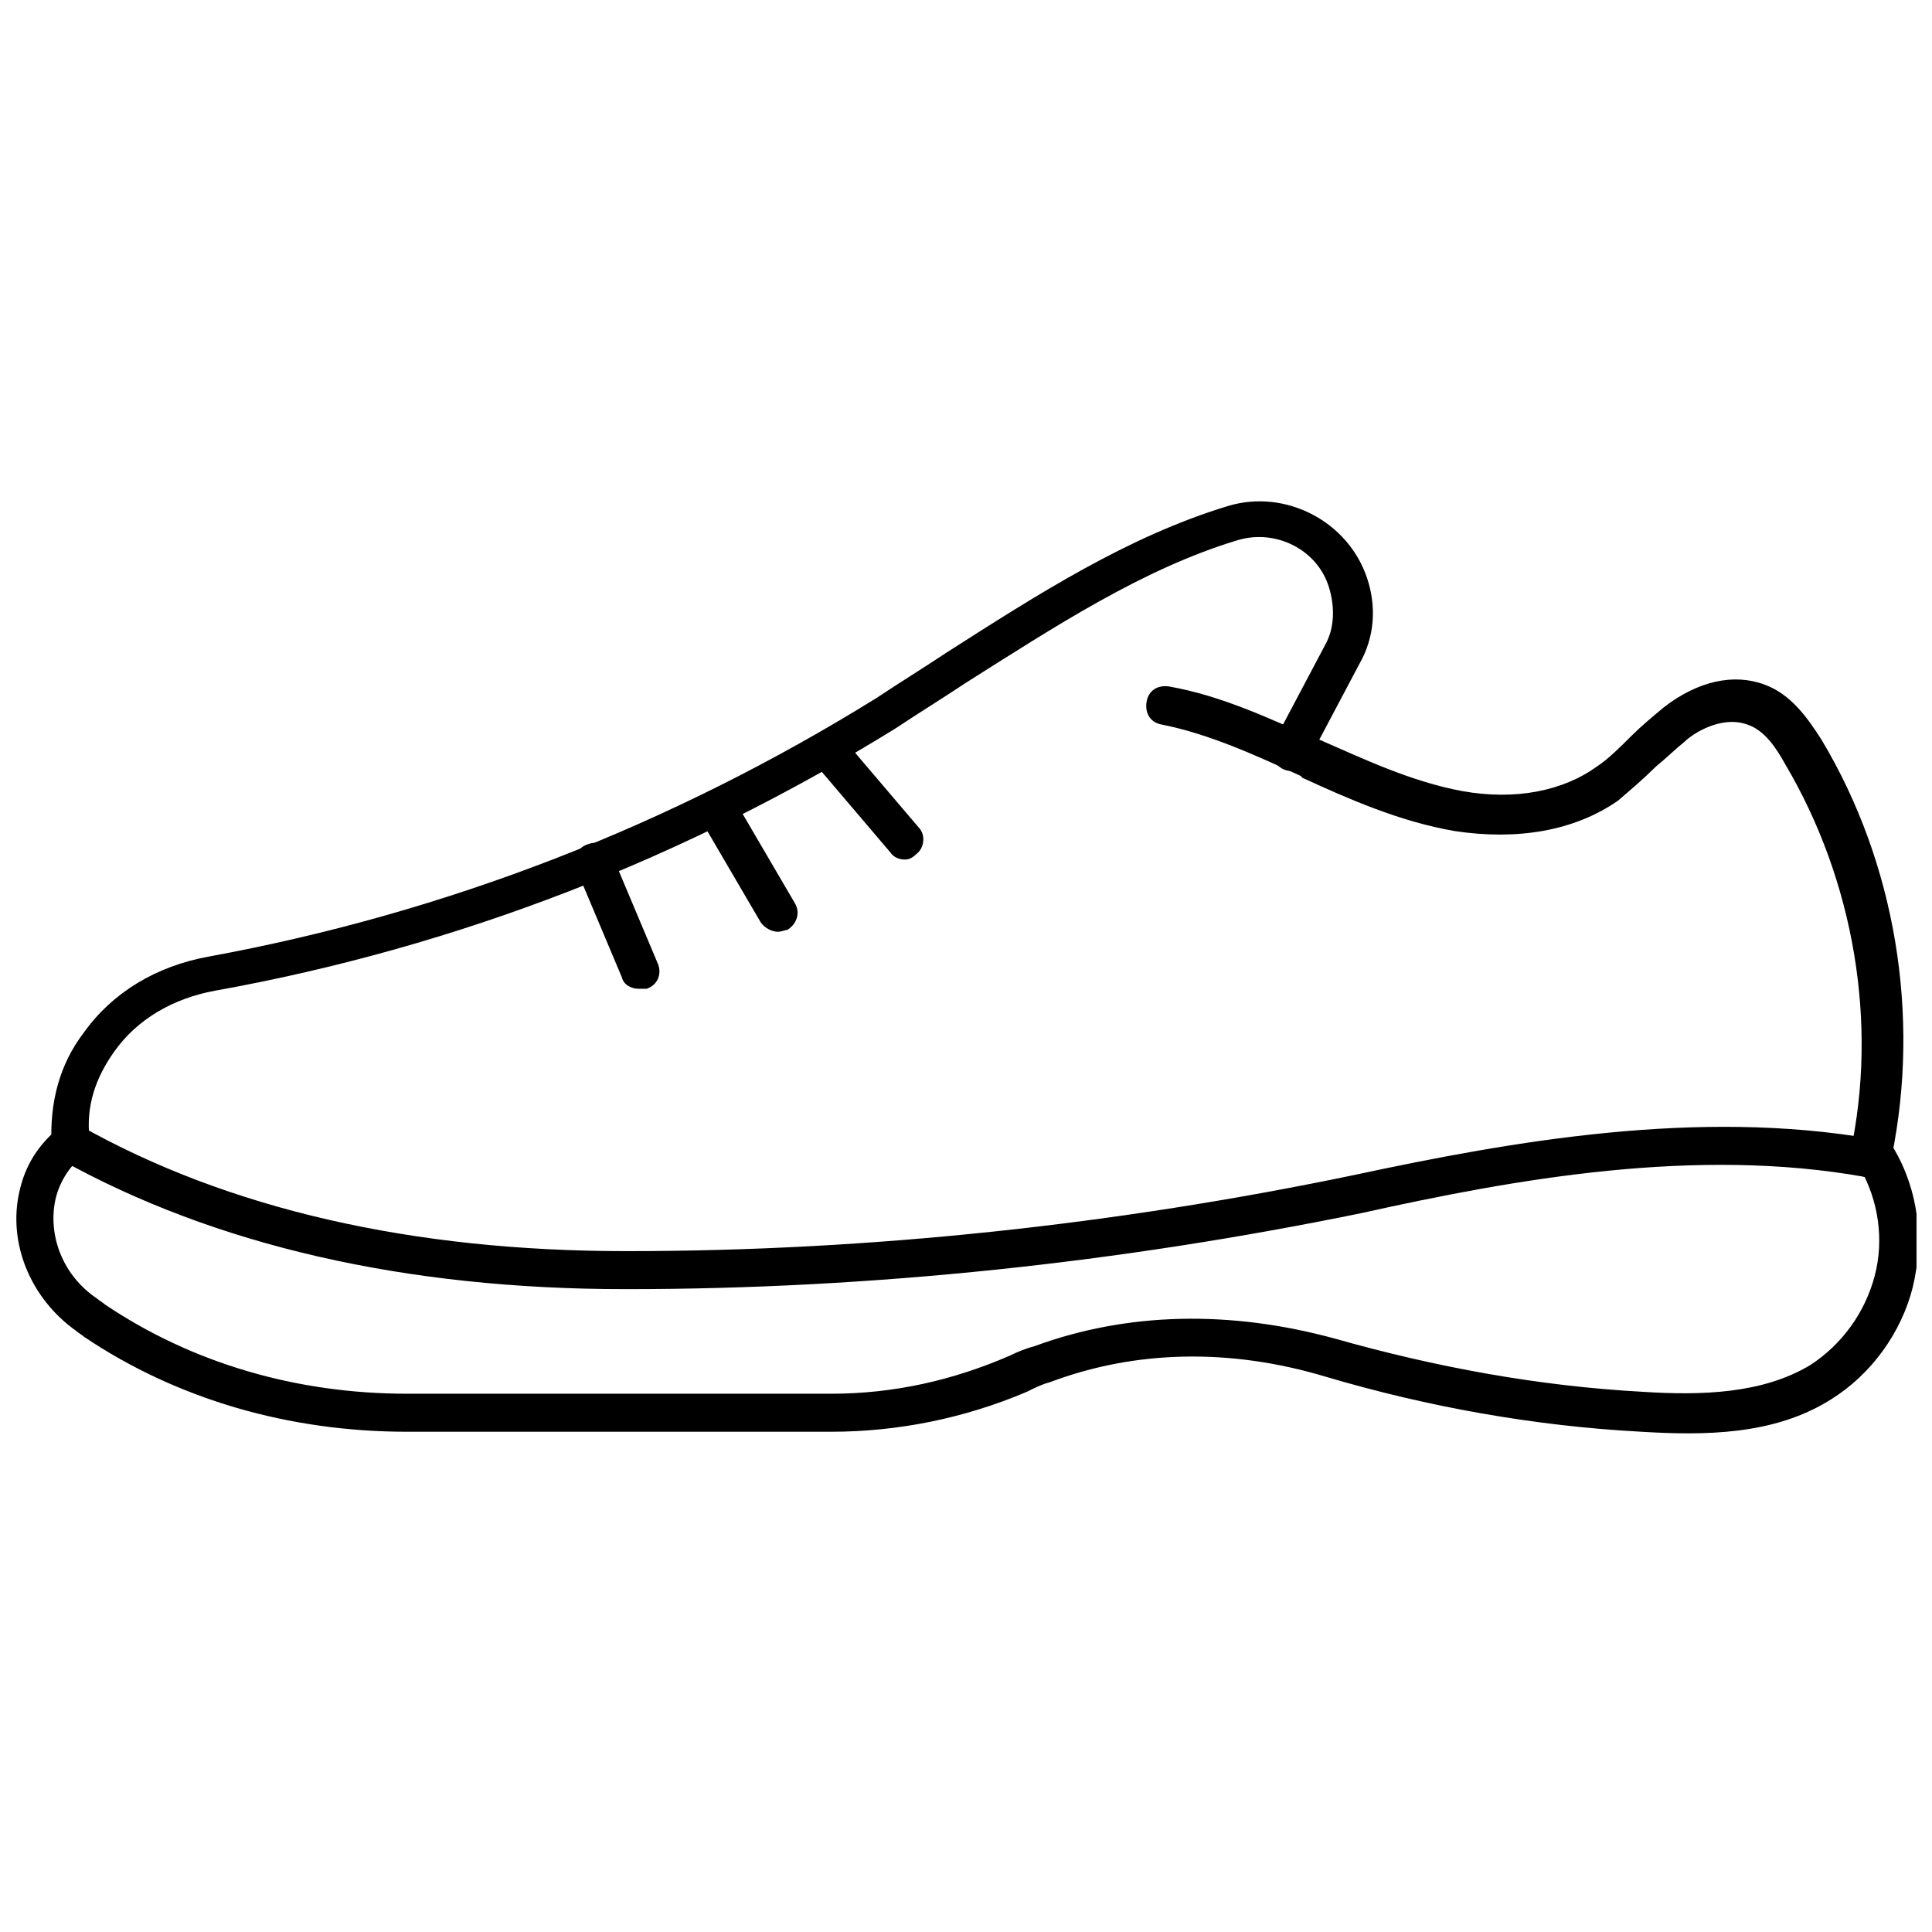
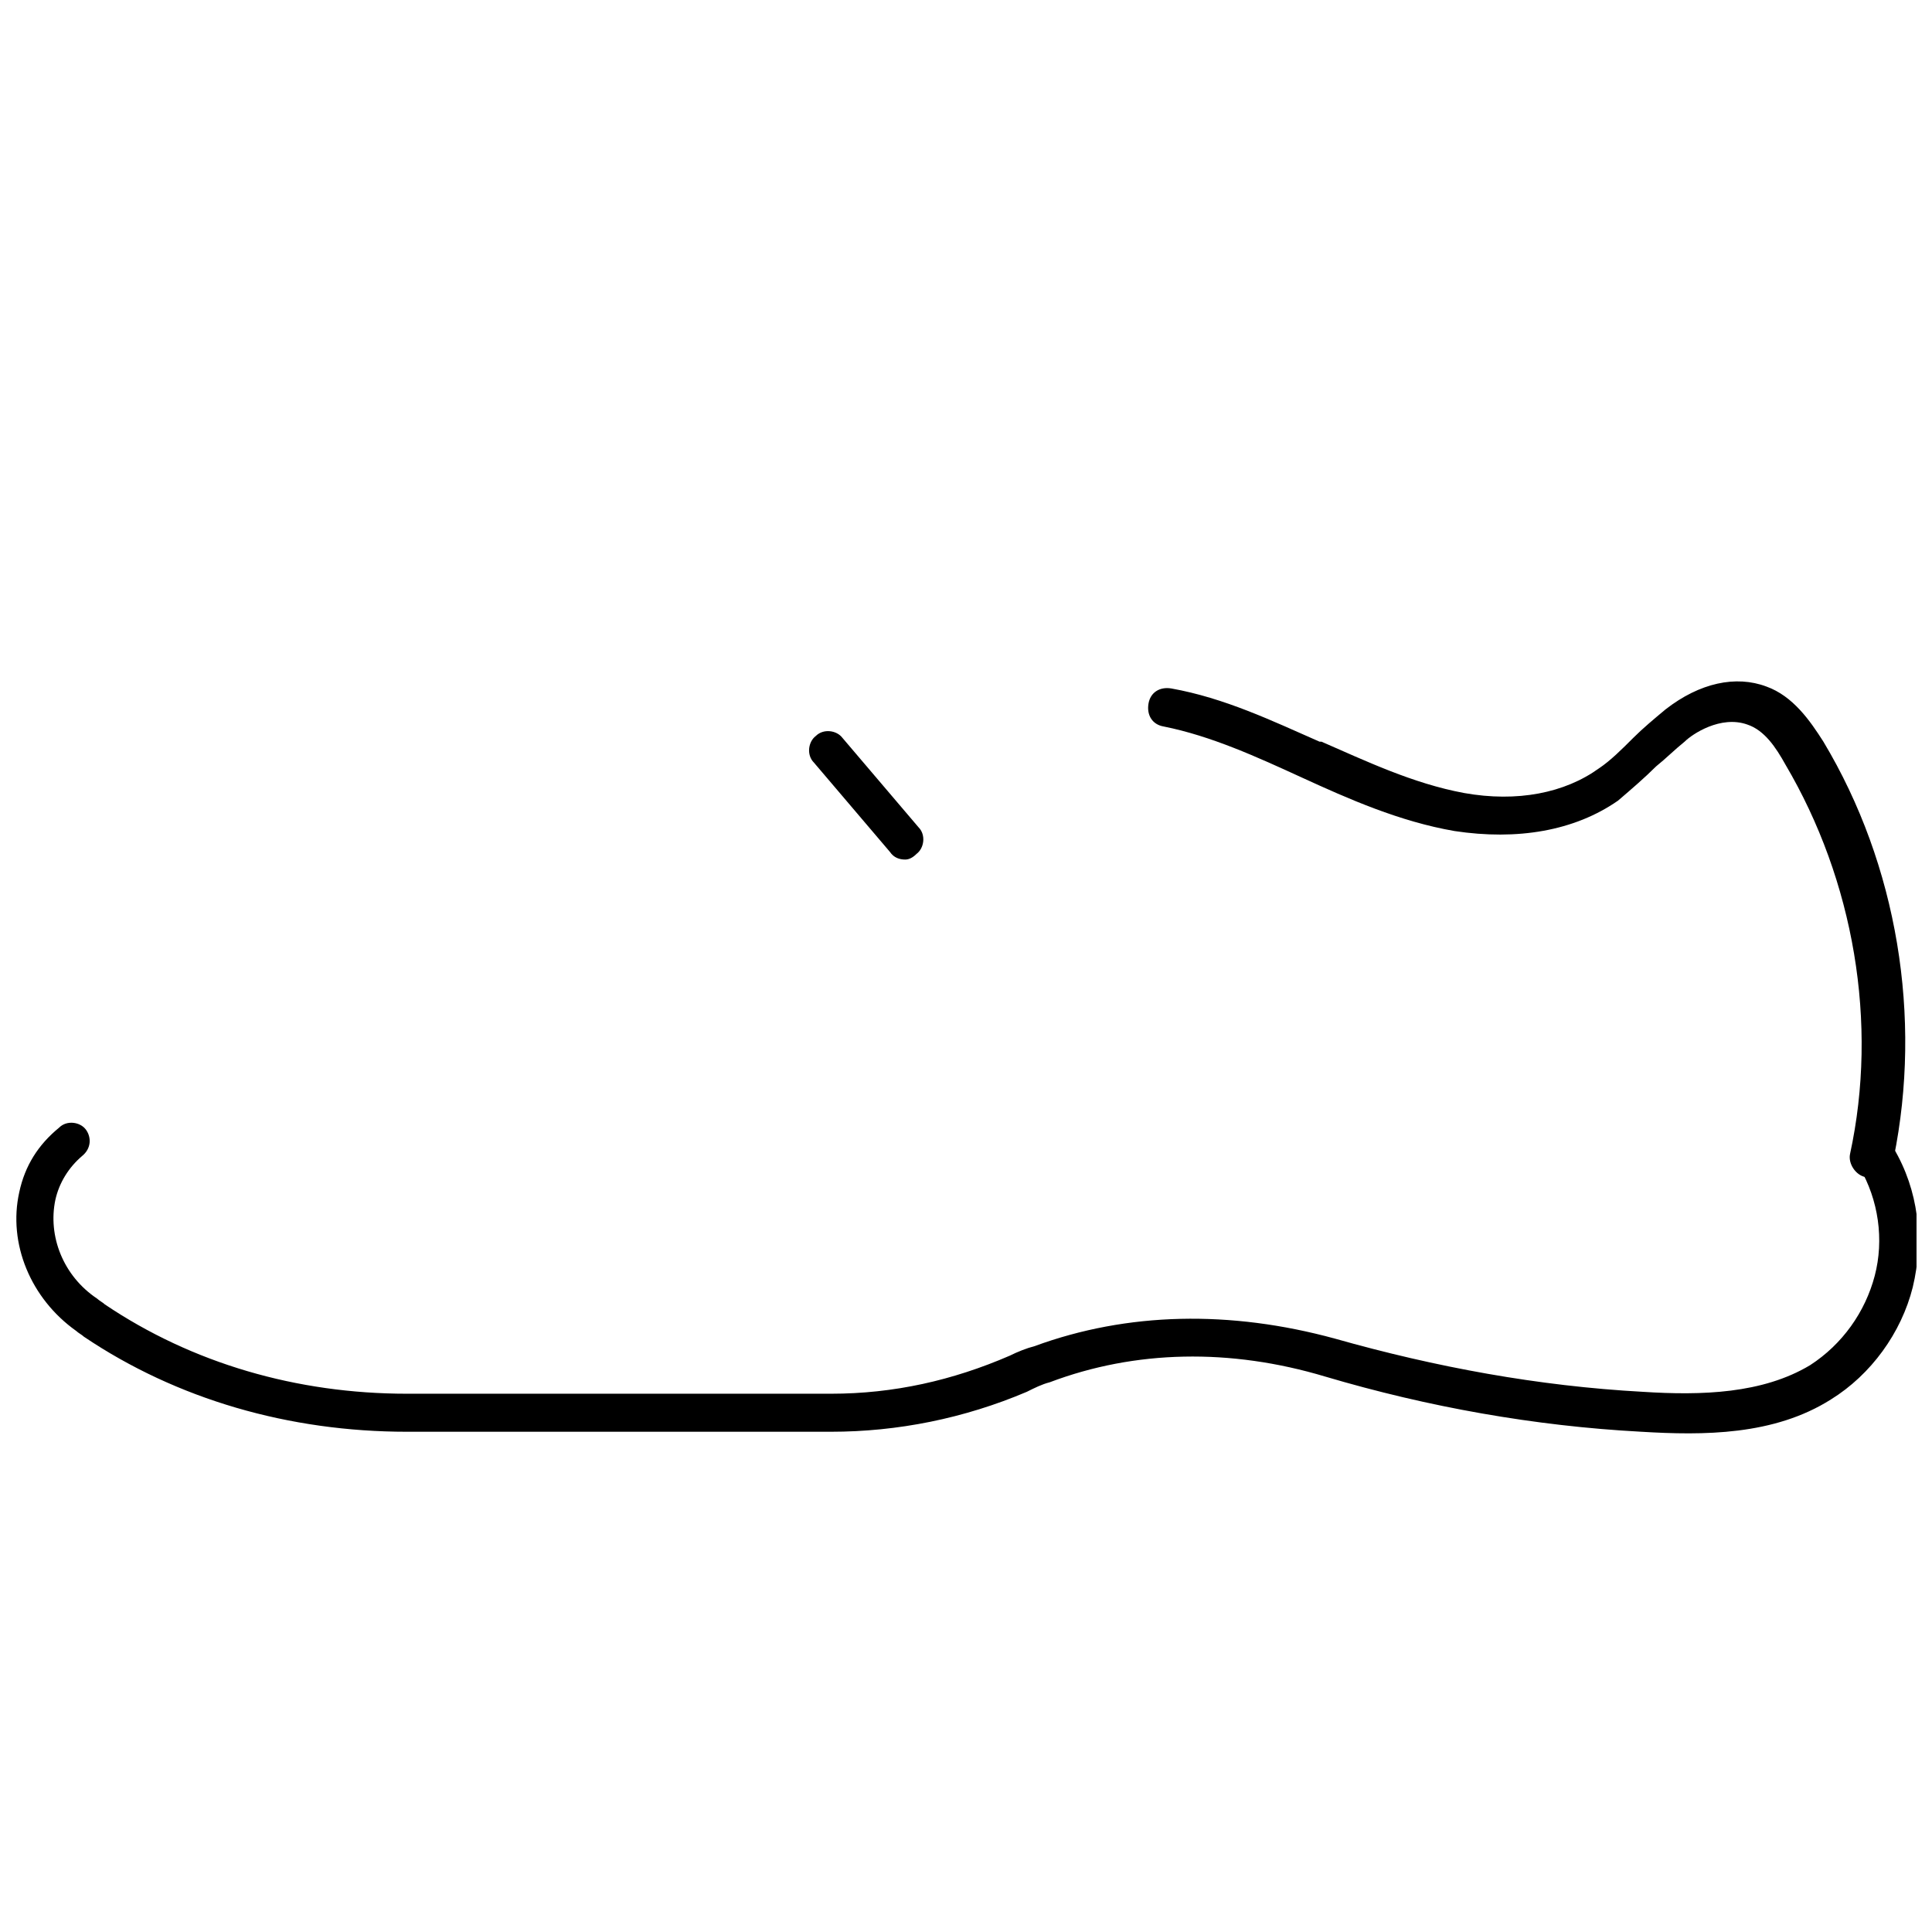
<svg xmlns="http://www.w3.org/2000/svg" width="800px" height="800px" version="1.1" viewBox="144 144 512 512">
  <defs>
    <clipPath id="a">
      <path d="m148.09 441h503.81v83h-503.81z" />
    </clipPath>
  </defs>
-   <path d="m162.7 451.89c-2.519 0-5.039-2.016-5.039-4.535-0.504-11.082 2.016-21.16 8.566-29.727 7.559-10.578 19.145-17.633 33.25-20.152 62.977-11.586 122.43-34.762 176.84-68.52 6.047-4.031 12.594-8.062 18.641-12.09 23.68-15.113 47.863-30.73 74.562-38.793 15.113-4.535 31.738 4.031 36.777 19.145 2.519 7.559 2.016 15.617-2.016 22.672l-13.598 25.695c-1.512 2.519-4.535 3.527-7.055 2.016-2.519-1.512-3.527-4.535-2.016-7.055l13.602-25.695c2.519-4.535 2.519-10.078 1.008-15.113-3.023-10.078-14.105-15.617-24.184-12.594-25.191 7.559-48.871 23.176-72.043 37.785-6.047 4.031-12.594 8.062-18.641 12.09-55.418 34.258-115.88 57.938-180.36 69.527-11.082 2.016-20.656 7.559-26.703 16.121-5.039 7.055-7.559 14.609-6.551 23.176 0.004 3.023-2.012 5.543-5.035 6.047z" />
-   <path d="m639.31 455.92h-1.008c-2.519-0.504-4.535-3.527-4.031-6.047 7.559-34.762 1.008-72.547-17.129-103.28-2.519-4.535-5.543-9.07-10.078-10.578-7.055-2.519-14.609 2.519-16.625 4.535-2.519 2.016-5.039 4.535-7.559 6.551-3.023 3.023-6.551 6.047-10.078 9.07-11.586 8.062-26.703 10.578-43.328 8.062-14.609-2.519-28.215-8.566-40.305-14.105l-0.5-0.512c-12.09-5.543-24.184-11.082-36.777-13.602-3.023-0.504-4.535-3.023-4.031-6.047s3.023-4.535 6.047-4.031c14.105 2.519 26.703 8.566 39.297 14.105h0.504c11.586 5.039 24.184 11.082 37.785 13.602 14.105 2.519 26.703 0 35.77-6.551 3.023-2.016 6.047-5.039 9.07-8.062 2.519-2.519 5.543-5.039 8.566-7.559 9.07-7.055 18.641-9.07 26.703-6.047 7.055 2.519 11.586 9.07 15.113 14.609 19.648 32.746 26.199 73.051 18.641 110.34-1.512 4.039-3.527 5.551-6.047 5.551z" />
-   <path d="m309.82 485.64c-58.441 0-108.82-11.586-149.63-34.258-2.519-1.512-3.527-4.535-2.016-7.055s4.535-3.527 7.055-2.016c39.297 22.168 88.168 33.25 144.59 33.25h0.504c64.488 0 129.48-7.055 192.46-20.152 42.32-9.07 91.191-17.633 137.54-9.574 3.023 0.504 4.535 3.023 4.031 6.047-0.504 3.023-3.023 4.535-6.047 4.031-44.84-8.062-92.699 0.504-133.51 9.574-63.984 13.102-129.48 20.152-194.98 20.152 0.504 0 0 0 0 0z" />
+   <path d="m639.31 455.92h-1.008c-2.519-0.504-4.535-3.527-4.031-6.047 7.559-34.762 1.008-72.547-17.129-103.28-2.519-4.535-5.543-9.07-10.078-10.578-7.055-2.519-14.609 2.519-16.625 4.535-2.519 2.016-5.039 4.535-7.559 6.551-3.023 3.023-6.551 6.047-10.078 9.07-11.586 8.062-26.703 10.578-43.328 8.062-14.609-2.519-28.215-8.566-40.305-14.105c-12.09-5.543-24.184-11.082-36.777-13.602-3.023-0.504-4.535-3.023-4.031-6.047s3.023-4.535 6.047-4.031c14.105 2.519 26.703 8.566 39.297 14.105h0.504c11.586 5.039 24.184 11.082 37.785 13.602 14.105 2.519 26.703 0 35.77-6.551 3.023-2.016 6.047-5.039 9.07-8.062 2.519-2.519 5.543-5.039 8.566-7.559 9.07-7.055 18.641-9.07 26.703-6.047 7.055 2.519 11.586 9.07 15.113 14.609 19.648 32.746 26.199 73.051 18.641 110.34-1.512 4.039-3.527 5.551-6.047 5.551z" />
  <g clip-path="url(#a)">
    <path d="m364.23 523.43h-112.35c-31.234 0-60.961-8.566-85.648-25.191-0.504-0.504-1.512-1.008-2.016-1.512-12.09-8.566-18.137-23.176-15.113-36.777 1.512-7.055 5.039-12.594 10.578-17.129 2.016-2.016 5.543-1.512 7.055 0.504 1.512 2.012 1.512 5.035-1.008 7.051-3.527 3.023-6.047 7.055-7.055 11.586-2.016 9.574 2.016 20.152 11.082 26.199 0.504 0.504 1.512 1.008 2.016 1.512 23.176 15.617 50.883 23.68 80.105 23.68h112.35c16.625 0 32.242-3.527 47.359-10.078 2.016-1.008 4.535-2.016 6.551-2.519 24.688-9.07 51.891-9.574 79.602-2.016 26.703 7.559 53.906 12.594 81.617 14.105 15.617 1.008 31.738 0.504 44.336-7.055 8.566-5.543 14.609-14.105 17.129-23.68 2.519-9.574 1.008-20.152-4.031-28.719-1.512-2.519-0.504-5.543 2.016-7.055 2.519-1.512 5.543-0.504 7.055 2.016 6.551 11.082 8.062 24.184 5.039 36.777-3.023 12.09-11.082 23.176-21.664 29.727-15.113 9.574-33.754 9.574-50.383 8.566-28.215-1.512-56.426-6.551-83.633-14.609-25.191-7.559-50.383-7.055-73.051 1.512-2.016 0.504-4.031 1.512-6.047 2.519-16.621 7.059-34.254 10.586-51.891 10.586z" />
  </g>
-   <path d="m313.34 406.04c-2.016 0-4.031-1.008-4.535-3.023l-12.09-28.719c-1.008-2.519 0-5.543 3.023-6.551 2.519-1.008 5.543 0 6.551 3.023l12.09 28.719c1.008 2.519 0 5.543-3.023 6.551h-2.016z" />
-   <path d="m350.12 390.93c-1.512 0-3.527-1.008-4.535-2.519l-15.617-26.703c-1.512-2.519-0.504-5.543 2.016-7.055 2.519-1.512 5.543-0.504 7.055 2.016l15.617 26.703c1.512 2.519 0.504 5.543-2.016 7.055-0.504 0-1.512 0.504-2.519 0.504z" />
  <path d="m383.88 371.79c-1.512 0-3.023-0.504-4.031-2.016l-20.152-23.68c-2.016-2.016-1.512-5.543 0.504-7.055 2.016-2.016 5.543-1.512 7.055 0.504l20.152 23.68c2.016 2.016 1.512 5.543-0.504 7.055-1.008 1.008-2.016 1.512-3.023 1.512z" />
</svg>